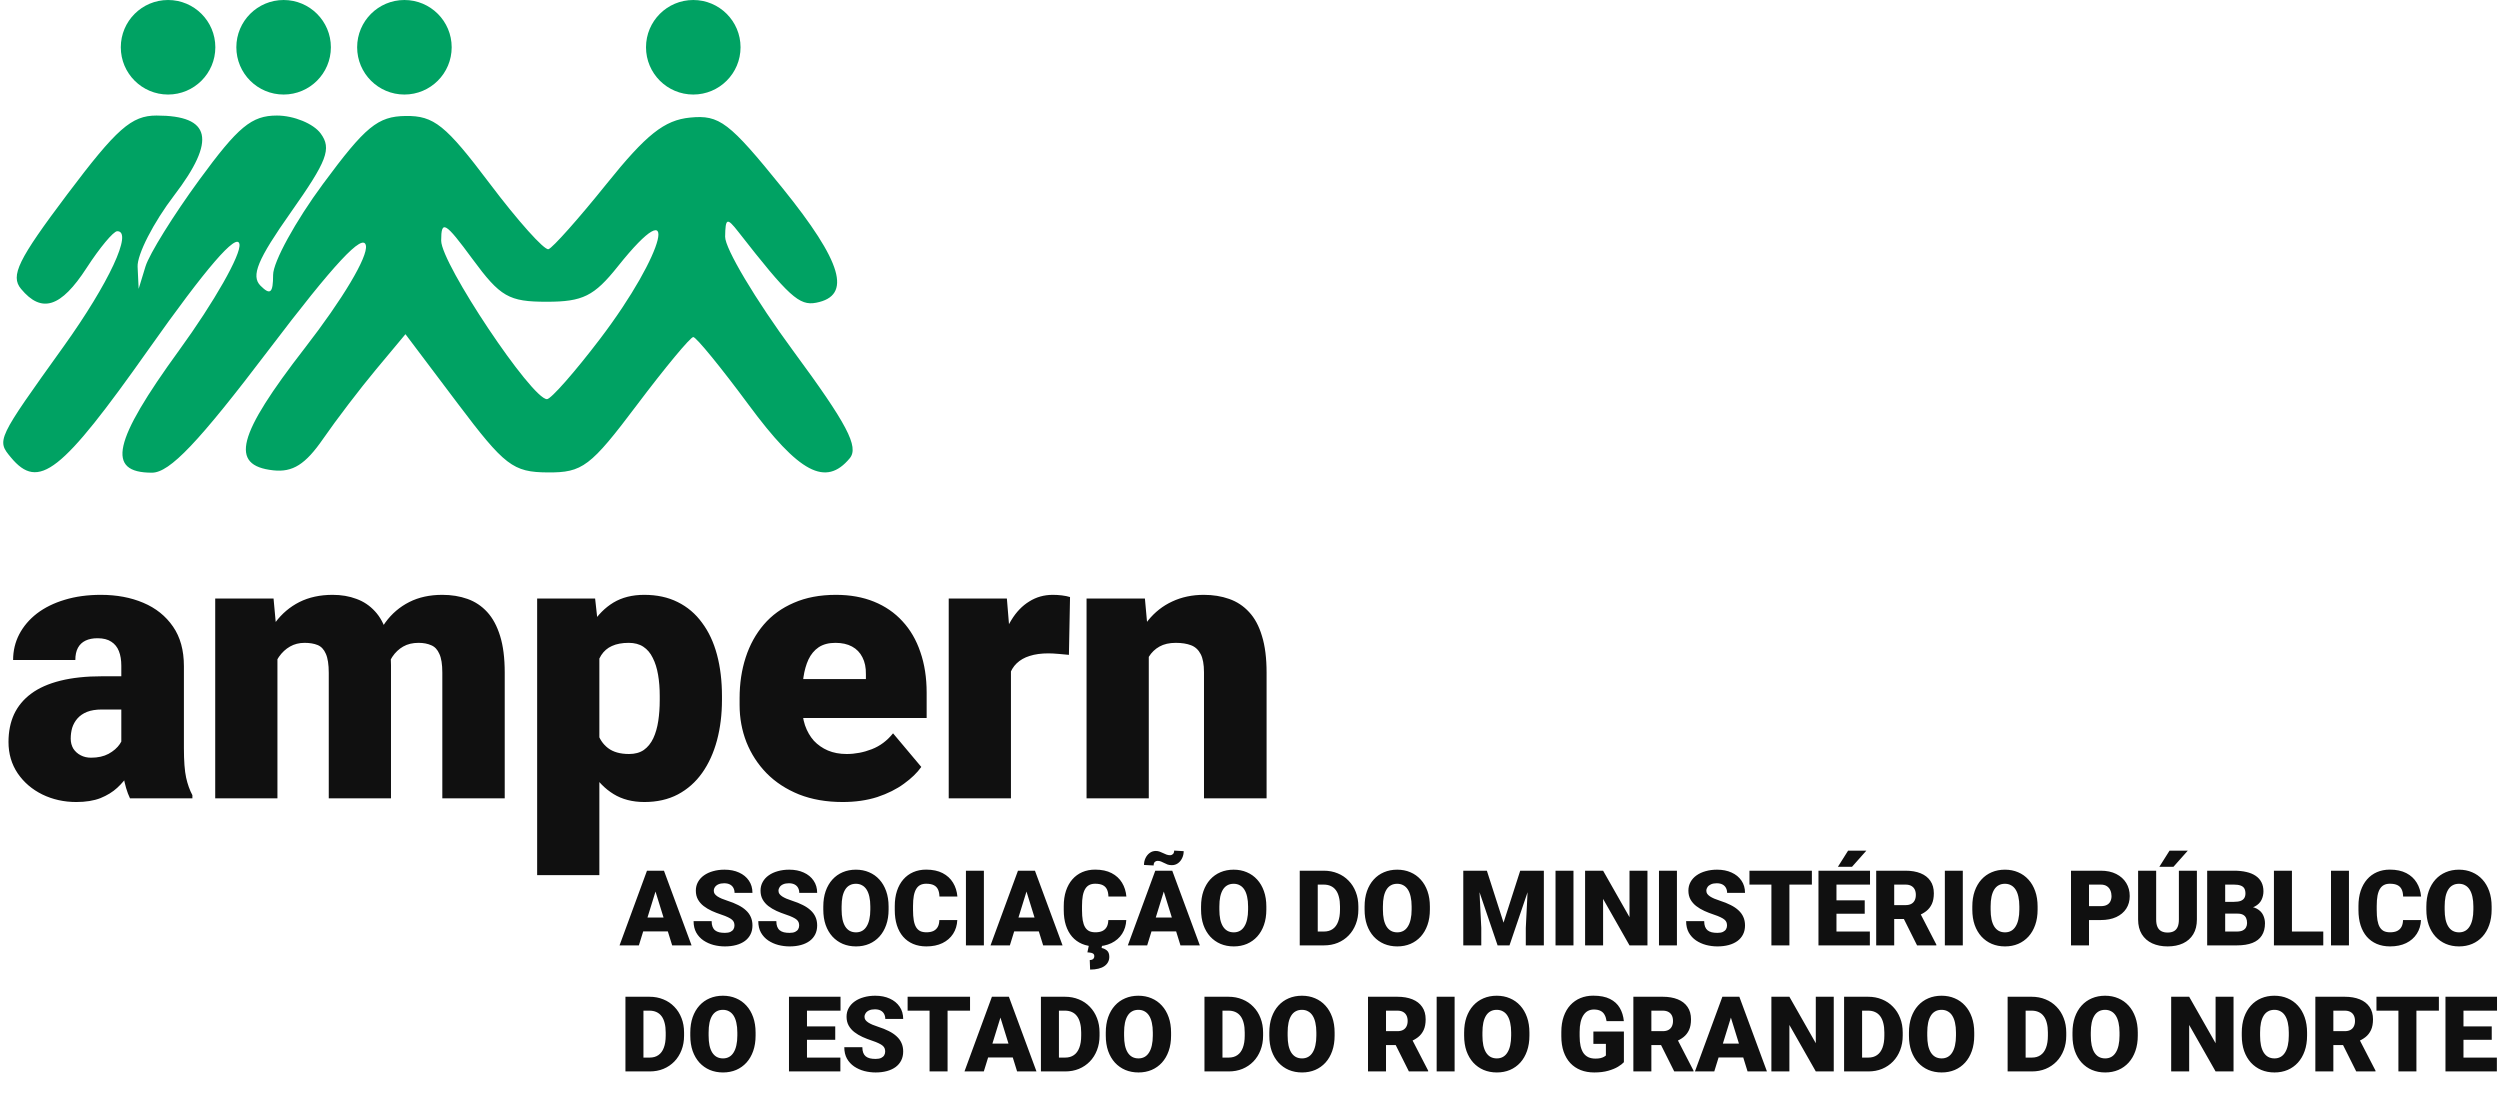
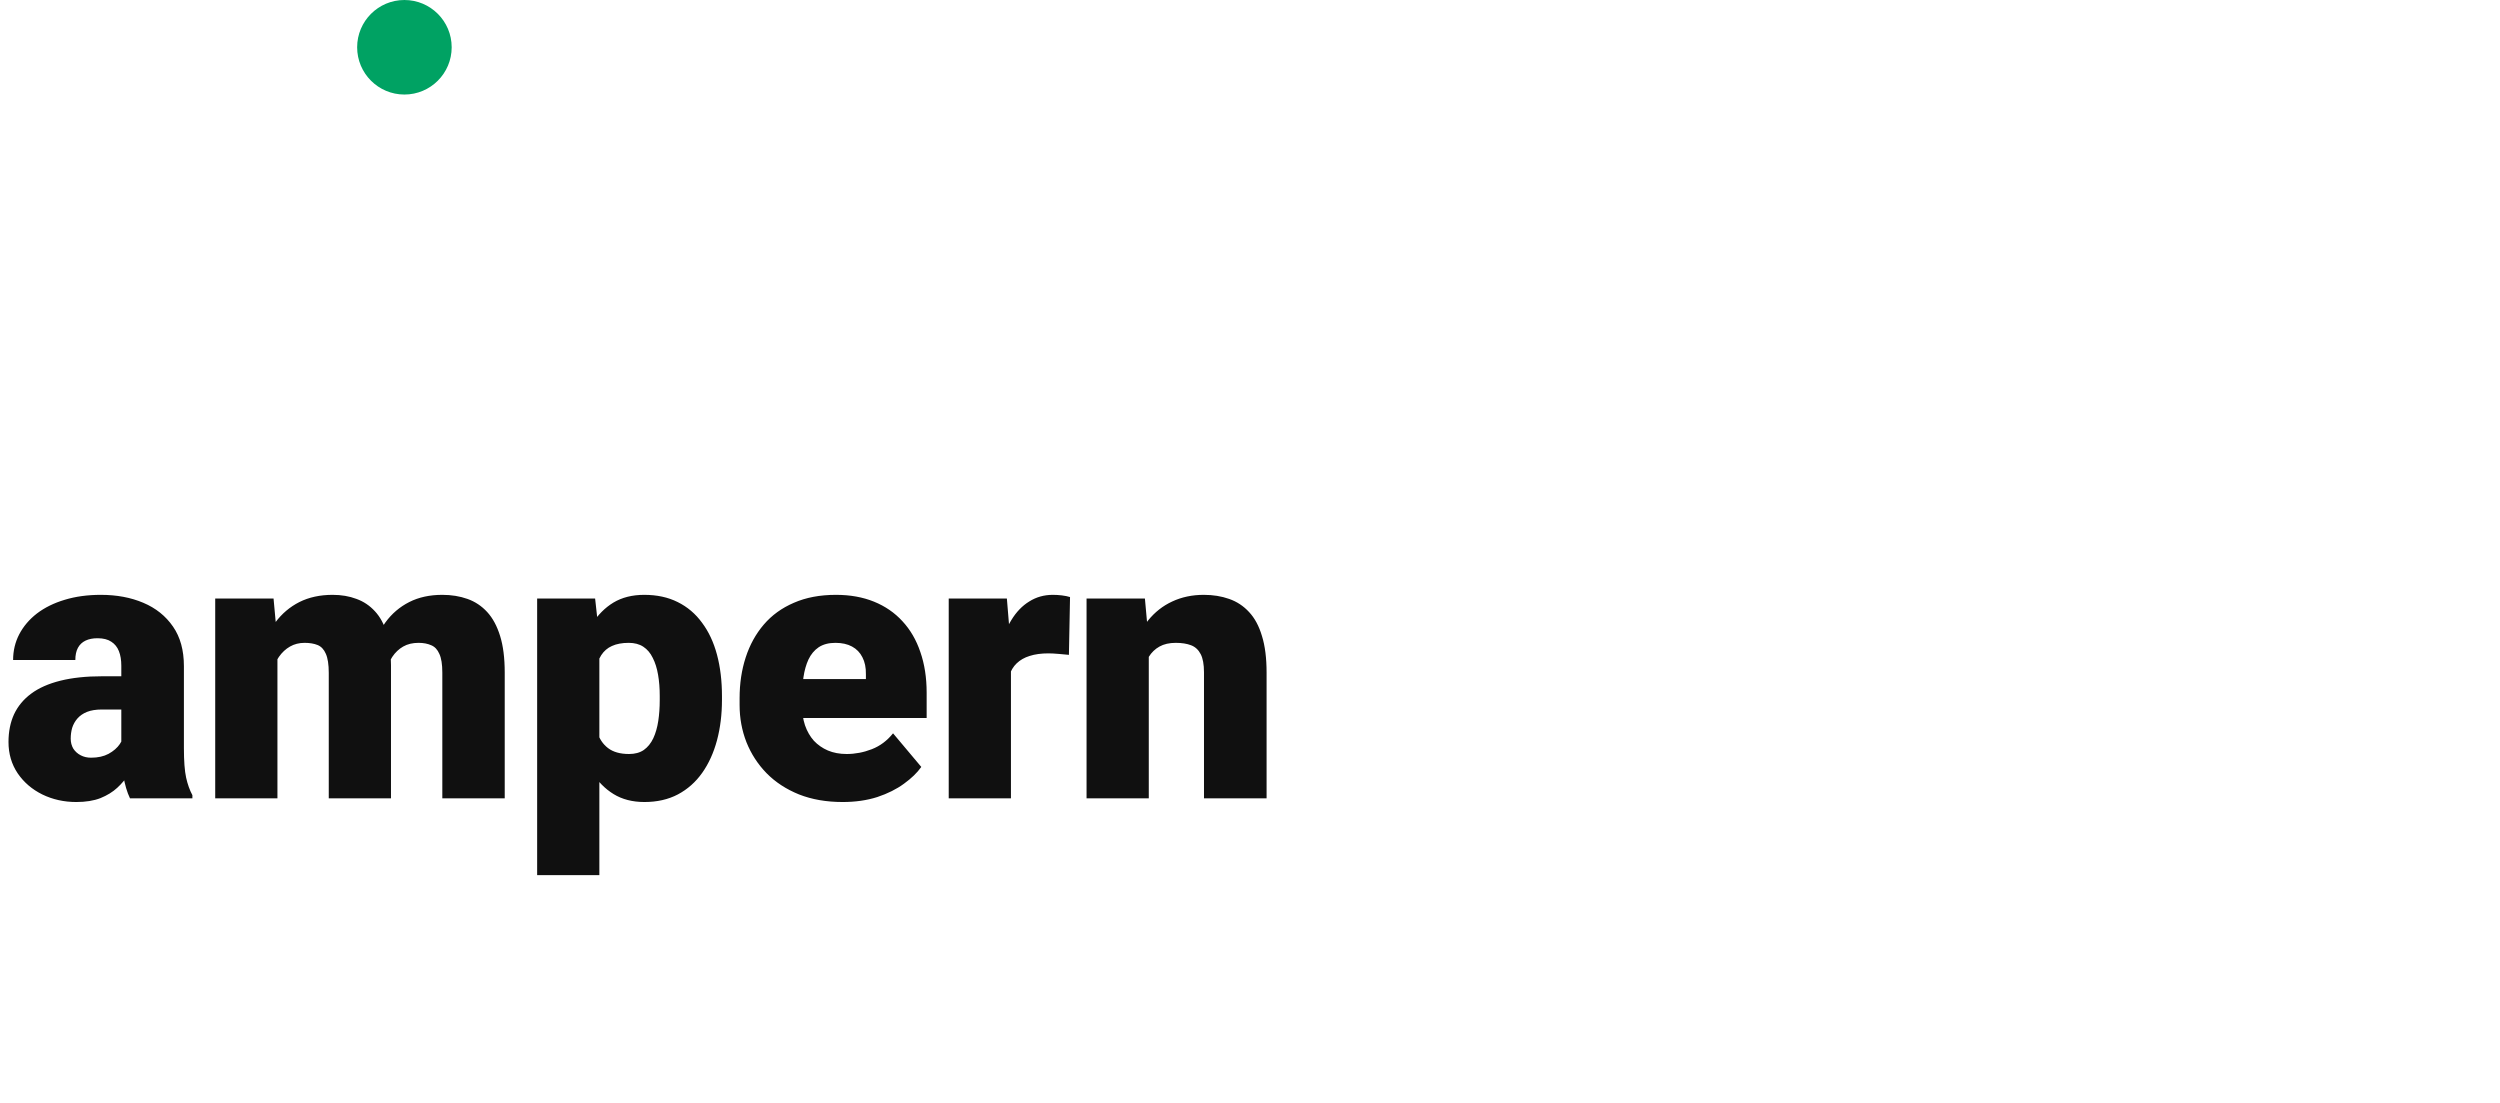
<svg xmlns="http://www.w3.org/2000/svg" width="238" height="105" viewBox="0 0 238 105" fill="none">
  <g clip-path="url(#clip0_181_294)">
-     <path fill-rule="evenodd" clip-rule="evenodd" d="M6.402 18.501C1.709 24.736 0.966 26.255 2.001 27.501C3.962 29.865 5.801 29.279 8.241 25.512C9.483 23.594 10.795 22.019 11.156 22.012C12.69 21.983 10.378 26.952 6.044 33C-0.322 41.884 -0.329 41.899 1.036 43.544C3.676 46.724 5.829 45.034 14.151 33.25C19.622 25.502 22.567 22.091 22.795 23.234C22.985 24.188 20.4 28.741 17.051 33.351C10.744 42.031 10.085 45 14.463 45C16.16 45 18.888 42.13 25.599 33.285C31.814 25.093 34.591 22.113 34.834 23.376C35.038 24.436 32.635 28.469 29.024 33.127C22.573 41.449 21.832 44.314 26.009 44.775C27.864 44.98 29.077 44.214 30.761 41.775C32.005 39.974 34.277 36.996 35.811 35.157L38.6 31.814L43.55 38.382C48.043 44.344 48.836 44.952 52.139 44.975C55.458 44.998 56.208 44.431 60.639 38.546C63.313 34.996 65.725 32.089 66 32.087C66.275 32.084 68.648 34.989 71.274 38.541C76.071 45.032 78.613 46.376 80.895 43.627C81.792 42.545 80.647 40.37 75.517 33.41C71.933 28.546 69.014 23.651 69.032 22.533C69.06 20.747 69.211 20.689 70.282 22.06C75.1 28.231 76.086 29.13 77.696 28.82C81.13 28.159 80.19 24.956 74.492 17.904C69.408 11.611 68.499 10.918 65.696 11.193C63.246 11.434 61.526 12.799 57.75 17.5C55.1 20.8 52.609 23.6 52.216 23.723C51.822 23.846 49.304 21.033 46.621 17.473C42.416 11.895 41.31 11.006 38.621 11.041C35.962 11.076 34.797 12.033 30.75 17.51C28.138 21.045 26 24.941 26 26.169C26 27.902 25.733 28.133 24.802 27.202C23.871 26.271 24.515 24.711 27.69 20.209C31.156 15.294 31.587 14.156 30.528 12.707C29.841 11.768 27.968 11 26.366 11C23.952 11 22.683 12.051 18.976 17.119C16.514 20.485 14.207 24.197 13.85 25.369L13.199 27.5L13.1 25.394C13.045 24.235 14.612 21.176 16.583 18.596C20.614 13.316 20.101 11 14.901 11C12.518 11 11.116 12.238 6.402 18.501ZM42 22.912C42 25.097 50.614 38 52.073 38C52.451 38 54.726 35.414 57.13 32.254C63.371 24.046 64.922 17.711 58.816 25.364C56.558 28.194 55.485 28.727 52.052 28.727C48.439 28.727 47.631 28.263 44.986 24.667C42.376 21.117 42 20.896 42 22.912Z" fill="#00A263" />
-     <circle cx="16" cy="4.5" r="4.5" fill="#00A263" />
-     <circle cx="27" cy="4.5" r="4.5" fill="#00A263" />
    <circle cx="38.5" cy="4.5" r="4.5" fill="#00A263" />
-     <circle cx="66" cy="4.5" r="4.5" fill="#00A263" />
    <path d="M11.549 71.219V63.379C11.549 62.84 11.473 62.377 11.32 61.99C11.168 61.603 10.928 61.305 10.6 61.094C10.271 60.871 9.832 60.76 9.281 60.76C8.836 60.76 8.455 60.836 8.139 60.988C7.822 61.141 7.582 61.369 7.418 61.674C7.254 61.978 7.172 62.365 7.172 62.834H1.248C1.248 61.955 1.441 61.141 1.828 60.391C2.227 59.629 2.789 58.967 3.516 58.404C4.254 57.842 5.133 57.408 6.152 57.103C7.184 56.787 8.332 56.629 9.598 56.629C11.109 56.629 12.457 56.881 13.641 57.385C14.836 57.889 15.779 58.645 16.471 59.652C17.162 60.648 17.508 61.902 17.508 63.414V71.201C17.508 72.443 17.578 73.387 17.719 74.031C17.859 74.664 18.059 75.221 18.316 75.701V76H12.375C12.094 75.414 11.883 74.699 11.742 73.856C11.613 73 11.549 72.121 11.549 71.219ZM12.27 64.381L12.305 67.545H9.686C9.135 67.545 8.666 67.621 8.279 67.773C7.904 67.926 7.6 68.137 7.365 68.406C7.143 68.664 6.979 68.957 6.873 69.285C6.779 69.613 6.732 69.959 6.732 70.322C6.732 70.674 6.814 70.99 6.979 71.272C7.154 71.541 7.389 71.752 7.682 71.904C7.975 72.057 8.303 72.133 8.666 72.133C9.322 72.133 9.879 72.01 10.336 71.764C10.805 71.506 11.162 71.195 11.408 70.832C11.654 70.469 11.777 70.129 11.777 69.812L13.078 72.238C12.844 72.707 12.574 73.182 12.27 73.662C11.977 74.143 11.607 74.588 11.162 74.998C10.729 75.397 10.195 75.725 9.562 75.982C8.93 76.228 8.162 76.352 7.26 76.352C6.088 76.352 5.01 76.111 4.025 75.631C3.053 75.15 2.273 74.482 1.688 73.627C1.102 72.76 0.809 71.764 0.809 70.639C0.809 69.654 0.984 68.775 1.336 68.002C1.699 67.228 2.244 66.572 2.971 66.033C3.697 65.494 4.623 65.084 5.748 64.803C6.873 64.522 8.197 64.381 9.721 64.381H12.27ZM26.412 61.006V76H20.488V56.98H26.042L26.412 61.006ZM25.691 65.84L24.337 65.875C24.337 64.539 24.495 63.309 24.812 62.184C25.128 61.059 25.597 60.08 26.218 59.248C26.839 58.416 27.601 57.772 28.503 57.315C29.417 56.857 30.472 56.629 31.667 56.629C32.499 56.629 33.255 56.758 33.935 57.016C34.615 57.262 35.2 57.654 35.693 58.193C36.185 58.721 36.56 59.412 36.818 60.268C37.087 61.111 37.222 62.125 37.222 63.309V76H31.298V64.064C31.298 63.256 31.204 62.647 31.017 62.236C30.841 61.826 30.583 61.551 30.244 61.41C29.904 61.27 29.488 61.199 28.995 61.199C28.48 61.199 28.017 61.316 27.607 61.551C27.197 61.785 26.845 62.113 26.552 62.535C26.271 62.945 26.054 63.432 25.902 63.994C25.761 64.557 25.691 65.172 25.691 65.84ZM36.554 65.84L34.902 65.875C34.902 64.539 35.048 63.309 35.341 62.184C35.646 61.059 36.097 60.08 36.695 59.248C37.304 58.416 38.06 57.772 38.962 57.315C39.865 56.857 40.913 56.629 42.109 56.629C42.976 56.629 43.773 56.758 44.499 57.016C45.226 57.273 45.853 57.69 46.38 58.264C46.908 58.838 47.318 59.6 47.611 60.549C47.904 61.486 48.05 62.647 48.05 64.029V76H42.109V64.029C42.109 63.244 42.015 62.652 41.828 62.254C41.652 61.844 41.394 61.568 41.054 61.428C40.714 61.275 40.31 61.199 39.841 61.199C39.279 61.199 38.792 61.316 38.382 61.551C37.972 61.785 37.626 62.113 37.345 62.535C37.075 62.945 36.876 63.432 36.747 63.994C36.618 64.557 36.554 65.172 36.554 65.84ZM57.059 60.637V83.312H51.136V56.98H56.655L57.059 60.637ZM68.731 66.262V66.631C68.731 68.014 68.573 69.297 68.257 70.481C67.94 71.664 67.471 72.695 66.85 73.574C66.229 74.453 65.456 75.139 64.53 75.631C63.616 76.111 62.555 76.352 61.348 76.352C60.212 76.352 59.233 76.1 58.413 75.596C57.593 75.092 56.907 74.394 56.356 73.504C55.805 72.613 55.36 71.594 55.02 70.445C54.68 69.297 54.411 68.084 54.212 66.807V66.332C54.411 64.961 54.68 63.69 55.02 62.518C55.36 61.334 55.805 60.303 56.356 59.424C56.907 58.545 57.587 57.859 58.395 57.367C59.215 56.875 60.194 56.629 61.331 56.629C62.538 56.629 63.598 56.857 64.512 57.315C65.438 57.772 66.212 58.428 66.833 59.283C67.466 60.127 67.94 61.141 68.257 62.324C68.573 63.508 68.731 64.82 68.731 66.262ZM62.807 66.631V66.262C62.807 65.523 62.755 64.85 62.649 64.24C62.544 63.619 62.374 63.08 62.139 62.623C61.917 62.166 61.618 61.815 61.243 61.568C60.868 61.322 60.405 61.199 59.854 61.199C59.221 61.199 58.688 61.299 58.255 61.498C57.833 61.685 57.493 61.978 57.235 62.377C56.989 62.764 56.813 63.25 56.708 63.836C56.614 64.41 56.573 65.084 56.585 65.857V67.299C56.561 68.189 56.649 68.975 56.848 69.654C57.048 70.322 57.393 70.844 57.886 71.219C58.378 71.594 59.046 71.781 59.889 71.781C60.452 71.781 60.921 71.652 61.296 71.394C61.671 71.125 61.969 70.756 62.192 70.287C62.415 69.807 62.573 69.256 62.667 68.635C62.761 68.014 62.807 67.346 62.807 66.631ZM80.219 76.352C78.672 76.352 77.289 76.111 76.07 75.631C74.852 75.139 73.82 74.465 72.977 73.609C72.145 72.754 71.506 71.769 71.061 70.656C70.627 69.543 70.41 68.365 70.41 67.123V66.455C70.41 65.061 70.604 63.772 70.99 62.588C71.377 61.393 71.951 60.35 72.713 59.459C73.475 58.568 74.43 57.877 75.578 57.385C76.727 56.881 78.063 56.629 79.586 56.629C80.934 56.629 82.141 56.846 83.207 57.279C84.273 57.713 85.176 58.334 85.914 59.143C86.664 59.951 87.233 60.93 87.619 62.078C88.018 63.227 88.217 64.516 88.217 65.945V68.353H72.678V64.644H82.434V64.188C82.445 63.555 82.334 63.016 82.1 62.57C81.877 62.125 81.549 61.785 81.115 61.551C80.682 61.316 80.154 61.199 79.533 61.199C78.889 61.199 78.356 61.34 77.934 61.621C77.523 61.902 77.201 62.289 76.967 62.781C76.744 63.262 76.586 63.818 76.492 64.451C76.398 65.084 76.352 65.752 76.352 66.455V67.123C76.352 67.826 76.445 68.465 76.633 69.039C76.832 69.613 77.113 70.106 77.477 70.516C77.852 70.914 78.297 71.225 78.813 71.447C79.34 71.67 79.938 71.781 80.606 71.781C81.414 71.781 82.211 71.629 82.996 71.324C83.781 71.019 84.455 70.516 85.018 69.812L87.707 73.012C87.32 73.562 86.77 74.096 86.055 74.611C85.352 75.127 84.508 75.549 83.523 75.877C82.539 76.193 81.438 76.352 80.219 76.352ZM96.242 61.691V76H90.318V56.98H95.855L96.242 61.691ZM101.867 56.84L101.761 62.342C101.527 62.318 101.21 62.289 100.812 62.254C100.414 62.219 100.08 62.201 99.81 62.201C99.119 62.201 98.521 62.283 98.017 62.447C97.525 62.6 97.115 62.834 96.787 63.15C96.47 63.455 96.236 63.842 96.083 64.311C95.943 64.779 95.878 65.324 95.89 65.945L94.818 65.242C94.818 63.965 94.941 62.805 95.187 61.762C95.445 60.707 95.808 59.799 96.277 59.037C96.746 58.264 97.314 57.672 97.982 57.262C98.65 56.84 99.4 56.629 100.232 56.629C100.525 56.629 100.812 56.647 101.093 56.682C101.386 56.717 101.644 56.77 101.867 56.84ZM109.364 61.041V76H103.44V56.98H108.995L109.364 61.041ZM108.661 65.84L107.272 65.875C107.272 64.422 107.448 63.127 107.8 61.99C108.151 60.842 108.649 59.869 109.294 59.072C109.938 58.275 110.706 57.672 111.596 57.262C112.499 56.84 113.501 56.629 114.602 56.629C115.481 56.629 116.284 56.758 117.011 57.016C117.749 57.273 118.382 57.69 118.909 58.264C119.448 58.838 119.858 59.6 120.139 60.549C120.432 61.486 120.579 62.647 120.579 64.029V76H114.62V64.012C114.62 63.25 114.514 62.67 114.304 62.272C114.093 61.861 113.788 61.58 113.389 61.428C112.991 61.275 112.505 61.199 111.93 61.199C111.321 61.199 110.805 61.316 110.384 61.551C109.962 61.785 109.622 62.113 109.364 62.535C109.118 62.945 108.936 63.432 108.819 63.994C108.714 64.557 108.661 65.172 108.661 65.84Z" fill="#101010" />
-     <path d="M62.555 84.385L60.821 90H58.98L61.593 82.891H62.76L62.555 84.385ZM63.99 90L62.252 84.385L62.027 82.891H63.209L65.836 90H63.99ZM63.922 87.349V88.672H60.274V87.349H63.922ZM69.921 88.11C69.921 88 69.904 87.9 69.872 87.812C69.839 87.721 69.779 87.637 69.691 87.559C69.603 87.481 69.476 87.402 69.31 87.324C69.147 87.243 68.933 87.158 68.666 87.07C68.353 86.966 68.052 86.849 67.762 86.719C67.473 86.585 67.214 86.431 66.986 86.255C66.758 86.076 66.577 85.868 66.444 85.63C66.311 85.389 66.244 85.109 66.244 84.79C66.244 84.484 66.312 84.209 66.449 83.965C66.585 83.717 66.776 83.507 67.02 83.335C67.267 83.159 67.557 83.026 67.889 82.935C68.221 82.84 68.584 82.793 68.978 82.793C69.499 82.793 69.958 82.884 70.355 83.066C70.755 83.245 71.068 83.501 71.293 83.833C71.52 84.162 71.634 84.551 71.634 85H69.93C69.93 84.821 69.893 84.663 69.818 84.526C69.746 84.39 69.637 84.282 69.491 84.204C69.344 84.126 69.16 84.087 68.939 84.087C68.724 84.087 68.544 84.12 68.397 84.185C68.251 84.25 68.14 84.338 68.065 84.448C67.99 84.556 67.953 84.674 67.953 84.805C67.953 84.912 67.982 85.01 68.041 85.098C68.103 85.182 68.189 85.262 68.299 85.337C68.413 85.412 68.55 85.483 68.71 85.552C68.872 85.62 69.055 85.687 69.256 85.752C69.634 85.872 69.969 86.007 70.262 86.157C70.558 86.304 70.808 86.471 71.009 86.66C71.215 86.846 71.369 87.057 71.473 87.295C71.581 87.533 71.634 87.801 71.634 88.101C71.634 88.42 71.573 88.703 71.449 88.95C71.325 89.198 71.148 89.408 70.917 89.58C70.686 89.749 70.409 89.878 70.087 89.966C69.764 90.054 69.405 90.098 69.007 90.098C68.643 90.098 68.283 90.052 67.928 89.961C67.577 89.867 67.258 89.723 66.971 89.531C66.685 89.336 66.455 89.087 66.283 88.784C66.114 88.478 66.029 88.115 66.029 87.695H67.748C67.748 87.904 67.775 88.079 67.831 88.223C67.886 88.366 67.967 88.481 68.075 88.569C68.182 88.654 68.314 88.716 68.47 88.755C68.627 88.791 68.806 88.809 69.007 88.809C69.225 88.809 69.401 88.778 69.535 88.716C69.668 88.651 69.766 88.566 69.828 88.462C69.89 88.355 69.921 88.237 69.921 88.11ZM76.08 88.11C76.08 88 76.064 87.9 76.031 87.812C75.999 87.721 75.939 87.637 75.851 87.559C75.763 87.481 75.636 87.402 75.47 87.324C75.307 87.243 75.092 87.158 74.825 87.07C74.513 86.966 74.212 86.849 73.922 86.719C73.632 86.585 73.374 86.431 73.146 86.255C72.918 86.076 72.737 85.868 72.604 85.63C72.47 85.389 72.403 85.109 72.403 84.79C72.403 84.484 72.472 84.209 72.609 83.965C72.745 83.717 72.936 83.507 73.18 83.335C73.427 83.159 73.717 83.026 74.049 82.935C74.381 82.84 74.744 82.793 75.138 82.793C75.659 82.793 76.118 82.884 76.515 83.066C76.915 83.245 77.228 83.501 77.452 83.833C77.68 84.162 77.794 84.551 77.794 85H76.09C76.09 84.821 76.053 84.663 75.978 84.526C75.906 84.39 75.797 84.282 75.651 84.204C75.504 84.126 75.32 84.087 75.099 84.087C74.884 84.087 74.703 84.12 74.557 84.185C74.41 84.25 74.3 84.338 74.225 84.448C74.15 84.556 74.112 84.674 74.112 84.805C74.112 84.912 74.142 85.01 74.2 85.098C74.262 85.182 74.349 85.262 74.459 85.337C74.573 85.412 74.71 85.483 74.869 85.552C75.032 85.62 75.214 85.687 75.416 85.752C75.794 85.872 76.129 86.007 76.422 86.157C76.718 86.304 76.967 86.471 77.169 86.66C77.374 86.846 77.529 87.057 77.633 87.295C77.74 87.533 77.794 87.801 77.794 88.101C77.794 88.42 77.732 88.703 77.609 88.95C77.485 89.198 77.308 89.408 77.076 89.58C76.845 89.749 76.569 89.878 76.246 89.966C75.924 90.054 75.564 90.098 75.167 90.098C74.803 90.098 74.443 90.052 74.088 89.961C73.737 89.867 73.418 89.723 73.131 89.531C72.845 89.336 72.615 89.087 72.443 88.784C72.273 88.478 72.189 88.115 72.189 87.695H73.907C73.907 87.904 73.935 88.079 73.99 88.223C74.046 88.366 74.127 88.481 74.235 88.569C74.342 88.654 74.474 88.716 74.63 88.755C74.786 88.791 74.965 88.809 75.167 88.809C75.385 88.809 75.561 88.778 75.695 88.716C75.828 88.651 75.926 88.566 75.987 88.462C76.049 88.355 76.08 88.237 76.08 88.11ZM84.594 86.304V86.592C84.594 87.135 84.517 87.624 84.364 88.057C84.214 88.486 84.001 88.854 83.724 89.16C83.448 89.463 83.121 89.696 82.743 89.858C82.365 90.018 81.949 90.098 81.493 90.098C81.034 90.098 80.614 90.018 80.233 89.858C79.856 89.696 79.527 89.463 79.247 89.16C78.97 88.854 78.755 88.486 78.602 88.057C78.453 87.624 78.378 87.135 78.378 86.592V86.304C78.378 85.76 78.453 85.272 78.602 84.839C78.755 84.406 78.969 84.038 79.242 83.735C79.519 83.429 79.846 83.197 80.223 83.037C80.604 82.874 81.024 82.793 81.483 82.793C81.939 82.793 82.356 82.874 82.733 83.037C83.114 83.197 83.443 83.429 83.719 83.735C83.996 84.038 84.211 84.406 84.364 84.839C84.517 85.272 84.594 85.76 84.594 86.304ZM82.855 86.592V86.294C82.855 85.942 82.824 85.633 82.763 85.366C82.704 85.096 82.616 84.87 82.499 84.688C82.382 84.505 82.237 84.368 82.064 84.277C81.895 84.183 81.701 84.136 81.483 84.136C81.255 84.136 81.057 84.183 80.888 84.277C80.718 84.368 80.577 84.505 80.463 84.688C80.349 84.87 80.263 85.096 80.204 85.366C80.149 85.633 80.121 85.942 80.121 86.294V86.592C80.121 86.94 80.149 87.249 80.204 87.519C80.263 87.787 80.349 88.013 80.463 88.198C80.58 88.384 80.723 88.524 80.892 88.618C81.065 88.713 81.265 88.76 81.493 88.76C81.711 88.76 81.905 88.713 82.074 88.618C82.243 88.524 82.385 88.384 82.499 88.198C82.616 88.013 82.704 87.787 82.763 87.519C82.824 87.249 82.855 86.94 82.855 86.592ZM89.425 87.593H91.134C91.111 88.088 90.978 88.524 90.734 88.901C90.49 89.279 90.151 89.574 89.718 89.785C89.288 89.993 88.781 90.098 88.195 90.098C87.719 90.098 87.295 90.018 86.92 89.858C86.549 89.699 86.234 89.469 85.973 89.17C85.716 88.87 85.519 88.507 85.382 88.081C85.249 87.655 85.182 87.174 85.182 86.641V86.255C85.182 85.721 85.252 85.241 85.392 84.814C85.535 84.385 85.737 84.02 85.998 83.721C86.261 83.418 86.577 83.187 86.945 83.027C87.313 82.868 87.721 82.788 88.17 82.788C88.789 82.788 89.311 82.899 89.738 83.12C90.164 83.341 90.495 83.646 90.729 84.033C90.963 84.417 91.102 84.855 91.144 85.347H89.435C89.428 85.08 89.383 84.857 89.298 84.678C89.214 84.495 89.08 84.359 88.898 84.268C88.716 84.176 88.473 84.131 88.17 84.131C87.959 84.131 87.775 84.17 87.619 84.248C87.462 84.326 87.332 84.45 87.228 84.619C87.124 84.788 87.046 85.008 86.994 85.278C86.945 85.545 86.92 85.868 86.92 86.245V86.641C86.92 87.018 86.943 87.341 86.989 87.607C87.034 87.874 87.108 88.092 87.208 88.262C87.309 88.431 87.439 88.556 87.599 88.638C87.762 88.716 87.96 88.755 88.195 88.755C88.455 88.755 88.675 88.714 88.854 88.633C89.033 88.548 89.171 88.421 89.269 88.252C89.367 88.079 89.419 87.86 89.425 87.593ZM93.666 82.891V90H91.957V82.891H93.666ZM97.873 84.385L96.139 90H94.298L96.911 82.891H98.078L97.873 84.385ZM99.308 90L97.57 84.385L97.345 82.891H98.527L101.154 90H99.308ZM99.24 87.349V88.672H95.592V87.349H99.24ZM105.512 87.593H107.221C107.198 88.088 107.065 88.524 106.821 88.901C106.576 89.279 106.238 89.574 105.805 89.785C105.375 89.993 104.867 90.098 104.281 90.098C103.806 90.098 103.381 90.018 103.007 89.858C102.636 89.699 102.32 89.469 102.06 89.17C101.803 88.87 101.606 88.507 101.469 88.081C101.335 87.655 101.269 87.174 101.269 86.641V86.255C101.269 85.721 101.339 85.241 101.479 84.814C101.622 84.385 101.824 84.02 102.084 83.721C102.348 83.418 102.664 83.187 103.031 83.027C103.399 82.868 103.808 82.788 104.257 82.788C104.876 82.788 105.398 82.899 105.824 83.12C106.251 83.341 106.581 83.646 106.816 84.033C107.05 84.417 107.188 84.855 107.231 85.347H105.522C105.515 85.08 105.47 84.857 105.385 84.678C105.3 84.495 105.167 84.359 104.985 84.268C104.802 84.176 104.56 84.131 104.257 84.131C104.045 84.131 103.862 84.17 103.705 84.248C103.549 84.326 103.419 84.45 103.315 84.619C103.21 84.788 103.132 85.008 103.08 85.278C103.031 85.545 103.007 85.868 103.007 86.245V86.641C103.007 87.018 103.03 87.341 103.075 87.607C103.121 87.874 103.194 88.092 103.295 88.262C103.396 88.431 103.526 88.556 103.686 88.638C103.849 88.716 104.047 88.755 104.281 88.755C104.542 88.755 104.762 88.714 104.941 88.633C105.12 88.548 105.258 88.421 105.356 88.252C105.453 88.079 105.505 87.86 105.512 87.593ZM103.671 89.951H104.926L104.872 90.249C105.055 90.282 105.222 90.36 105.375 90.483C105.528 90.61 105.605 90.814 105.605 91.094C105.605 91.276 105.566 91.44 105.487 91.587C105.409 91.737 105.294 91.865 105.141 91.973C104.988 92.08 104.797 92.162 104.57 92.217C104.342 92.275 104.078 92.305 103.779 92.305L103.744 91.397C103.829 91.397 103.904 91.383 103.969 91.357C104.034 91.331 104.085 91.291 104.12 91.235C104.159 91.18 104.179 91.108 104.179 91.02C104.179 90.936 104.156 90.869 104.111 90.82C104.068 90.775 103.998 90.739 103.901 90.713C103.803 90.69 103.676 90.674 103.52 90.664L103.671 89.951ZM110.944 84.385L109.211 90H107.37L109.982 82.891H111.149L110.944 84.385ZM112.38 90L110.641 84.385L110.417 82.891H111.598L114.225 90H112.38ZM112.311 87.349V88.672H108.664V87.349H112.311ZM111.779 80.977L112.687 81.03C112.687 81.268 112.638 81.488 112.541 81.689C112.446 81.891 112.315 82.054 112.145 82.178C111.976 82.301 111.781 82.363 111.559 82.363C111.41 82.363 111.276 82.344 111.159 82.305C111.045 82.262 110.938 82.213 110.837 82.158C110.739 82.103 110.638 82.056 110.534 82.017C110.433 81.974 110.321 81.953 110.197 81.953C110.096 81.953 110.008 81.989 109.933 82.061C109.862 82.132 109.826 82.243 109.826 82.393L108.908 82.344C108.908 82.113 108.955 81.896 109.05 81.694C109.147 81.489 109.281 81.325 109.45 81.201C109.619 81.074 109.815 81.011 110.036 81.011C110.163 81.011 110.283 81.032 110.397 81.074C110.511 81.113 110.622 81.16 110.729 81.216C110.837 81.268 110.944 81.315 111.052 81.357C111.162 81.397 111.276 81.416 111.393 81.416C111.498 81.416 111.587 81.38 111.662 81.309C111.74 81.237 111.779 81.126 111.779 80.977ZM120.556 86.304V86.592C120.556 87.135 120.48 87.624 120.327 88.057C120.177 88.486 119.964 88.854 119.687 89.16C119.41 89.463 119.083 89.696 118.705 89.858C118.328 90.018 117.911 90.098 117.455 90.098C116.996 90.098 116.577 90.018 116.196 89.858C115.818 89.696 115.489 89.463 115.209 89.16C114.933 88.854 114.718 88.486 114.565 88.057C114.415 87.624 114.34 87.135 114.34 86.592V86.304C114.34 85.76 114.415 85.272 114.565 84.839C114.718 84.406 114.931 84.038 115.204 83.735C115.481 83.429 115.808 83.197 116.186 83.037C116.567 82.874 116.987 82.793 117.446 82.793C117.901 82.793 118.318 82.874 118.696 83.037C119.077 83.197 119.405 83.429 119.682 83.735C119.959 84.038 120.174 84.406 120.327 84.839C120.48 85.272 120.556 85.76 120.556 86.304ZM118.818 86.592V86.294C118.818 85.942 118.787 85.633 118.725 85.366C118.666 85.096 118.579 84.87 118.461 84.688C118.344 84.505 118.199 84.368 118.027 84.277C117.857 84.183 117.664 84.136 117.446 84.136C117.218 84.136 117.019 84.183 116.85 84.277C116.681 84.368 116.539 84.505 116.425 84.688C116.311 84.87 116.225 85.096 116.166 85.366C116.111 85.633 116.083 85.942 116.083 86.294V86.592C116.083 86.94 116.111 87.249 116.166 87.519C116.225 87.787 116.311 88.013 116.425 88.198C116.542 88.384 116.686 88.524 116.855 88.618C117.027 88.713 117.228 88.76 117.455 88.76C117.674 88.76 117.867 88.713 118.037 88.618C118.206 88.524 118.347 88.384 118.461 88.198C118.579 88.013 118.666 87.787 118.725 87.519C118.787 87.249 118.818 86.94 118.818 86.592ZM126.045 90H124.467L124.477 88.682H126.045C126.37 88.682 126.645 88.603 126.87 88.447C127.098 88.291 127.27 88.058 127.387 87.749C127.508 87.436 127.568 87.052 127.568 86.597V86.289C127.568 85.947 127.534 85.648 127.465 85.391C127.4 85.13 127.303 84.914 127.172 84.741C127.042 84.565 126.879 84.434 126.684 84.346C126.492 84.258 126.271 84.214 126.02 84.214H124.438V82.891H126.02C126.502 82.891 126.943 82.974 127.343 83.14C127.747 83.302 128.095 83.537 128.388 83.843C128.685 84.145 128.912 84.505 129.072 84.922C129.235 85.335 129.316 85.794 129.316 86.299V86.597C129.316 87.098 129.235 87.557 129.072 87.974C128.912 88.39 128.686 88.75 128.393 89.053C128.1 89.356 127.754 89.59 127.353 89.756C126.956 89.919 126.52 90 126.045 90ZM125.449 82.891V90H123.735V82.891H125.449ZM136.125 86.304V86.592C136.125 87.135 136.049 87.624 135.896 88.057C135.746 88.486 135.533 88.854 135.256 89.16C134.979 89.463 134.652 89.696 134.275 89.858C133.897 90.018 133.48 90.098 133.025 90.098C132.566 90.098 132.146 90.018 131.765 89.858C131.387 89.696 131.058 89.463 130.779 89.16C130.502 88.854 130.287 88.486 130.134 88.057C129.984 87.624 129.909 87.135 129.909 86.592V86.304C129.909 85.76 129.984 85.272 130.134 84.839C130.287 84.406 130.5 84.038 130.774 83.735C131.05 83.429 131.377 83.197 131.755 83.037C132.136 82.874 132.556 82.793 133.015 82.793C133.471 82.793 133.887 82.874 134.265 83.037C134.646 83.197 134.974 83.429 135.251 83.735C135.528 84.038 135.743 84.406 135.896 84.839C136.049 85.272 136.125 85.76 136.125 86.304ZM134.387 86.592V86.294C134.387 85.942 134.356 85.633 134.294 85.366C134.236 85.096 134.148 84.87 134.03 84.688C133.913 84.505 133.768 84.368 133.596 84.277C133.427 84.183 133.233 84.136 133.015 84.136C132.787 84.136 132.588 84.183 132.419 84.277C132.25 84.368 132.108 84.505 131.994 84.688C131.88 84.87 131.794 85.096 131.736 85.366C131.68 85.633 131.653 85.942 131.653 86.294V86.592C131.653 86.94 131.68 87.249 131.736 87.519C131.794 87.787 131.88 88.013 131.994 88.198C132.112 88.384 132.255 88.524 132.424 88.618C132.597 88.713 132.797 88.76 133.025 88.76C133.243 88.76 133.436 88.713 133.606 88.618C133.775 88.524 133.917 88.384 134.03 88.198C134.148 88.013 134.236 87.787 134.294 87.519C134.356 87.249 134.387 86.94 134.387 86.592ZM140.154 82.891H141.55L143.137 87.837L144.724 82.891H146.121L143.704 90H142.571L140.154 82.891ZM139.304 82.891H140.749L141.018 88.34V90H139.304V82.891ZM145.525 82.891H146.975V90H145.256V88.34L145.525 82.891ZM149.795 82.891V90H148.086V82.891H149.795ZM156.838 82.891V90H155.129L152.615 85.576V90H150.901V82.891H152.615L155.129 87.314V82.891H156.838ZM159.644 82.891V90H157.935V82.891H159.644ZM164.412 88.11C164.412 88 164.396 87.9 164.363 87.812C164.331 87.721 164.27 87.637 164.182 87.559C164.095 87.481 163.968 87.402 163.802 87.324C163.639 87.243 163.424 87.158 163.157 87.07C162.845 86.966 162.543 86.849 162.254 86.719C161.964 86.585 161.705 86.431 161.477 86.255C161.249 86.076 161.069 85.868 160.935 85.63C160.802 85.389 160.735 85.109 160.735 84.79C160.735 84.484 160.804 84.209 160.94 83.965C161.077 83.717 161.267 83.507 161.512 83.335C161.759 83.159 162.049 83.026 162.381 82.935C162.713 82.84 163.076 82.793 163.47 82.793C163.99 82.793 164.449 82.884 164.846 83.066C165.247 83.245 165.559 83.501 165.784 83.833C166.012 84.162 166.126 84.551 166.126 85H164.422C164.422 84.821 164.384 84.663 164.309 84.526C164.238 84.39 164.129 84.282 163.982 84.204C163.836 84.126 163.652 84.087 163.43 84.087C163.216 84.087 163.035 84.12 162.888 84.185C162.742 84.25 162.631 84.338 162.556 84.448C162.482 84.556 162.444 84.674 162.444 84.805C162.444 84.912 162.473 85.01 162.532 85.098C162.594 85.182 162.68 85.262 162.791 85.337C162.905 85.412 163.041 85.483 163.201 85.552C163.364 85.62 163.546 85.687 163.748 85.752C164.125 85.872 164.461 86.007 164.754 86.157C165.05 86.304 165.299 86.471 165.501 86.66C165.706 86.846 165.86 87.057 165.965 87.295C166.072 87.533 166.126 87.801 166.126 88.101C166.126 88.42 166.064 88.703 165.94 88.95C165.817 89.198 165.639 89.408 165.408 89.58C165.177 89.749 164.9 89.878 164.578 89.966C164.256 90.054 163.896 90.098 163.499 90.098C163.134 90.098 162.775 90.052 162.42 89.961C162.068 89.867 161.749 89.723 161.463 89.531C161.176 89.336 160.947 89.087 160.774 88.784C160.605 88.478 160.52 88.115 160.52 87.695H162.239C162.239 87.904 162.267 88.079 162.322 88.223C162.377 88.366 162.459 88.481 162.566 88.569C162.674 88.654 162.805 88.716 162.962 88.755C163.118 88.791 163.297 88.809 163.499 88.809C163.717 88.809 163.893 88.778 164.026 88.716C164.16 88.651 164.257 88.566 164.319 88.462C164.381 88.355 164.412 88.237 164.412 88.11ZM170.352 82.891V90H168.638V82.891H170.352ZM172.491 82.891V84.214H166.548V82.891H172.491ZM178.011 88.682V90H174.222V88.682H178.011ZM174.832 82.891V90H173.118V82.891H174.832ZM177.522 85.713V86.987H174.222V85.713H177.522ZM178.025 82.891V84.214H174.222V82.891H178.025ZM174.969 82.519L175.936 80.986H177.674L176.312 82.519H174.969ZM178.614 82.891H181.412C181.959 82.891 182.434 82.972 182.838 83.135C183.241 83.297 183.552 83.538 183.77 83.857C183.991 84.176 184.102 84.57 184.102 85.039C184.102 85.446 184.039 85.786 183.912 86.06C183.785 86.333 183.607 86.559 183.379 86.738C183.155 86.914 182.893 87.059 182.593 87.173L182.032 87.49H179.683L179.673 86.167H181.412C181.63 86.167 181.81 86.128 181.954 86.05C182.097 85.972 182.204 85.861 182.276 85.718C182.351 85.571 182.388 85.397 182.388 85.195C182.388 84.99 182.351 84.814 182.276 84.668C182.201 84.522 182.09 84.409 181.944 84.331C181.801 84.253 181.623 84.214 181.412 84.214H180.328V90H178.614V82.891ZM182.505 90L180.933 86.856L182.75 86.846L184.341 89.927V90H182.505ZM186.859 82.891V90H185.15V82.891H186.859ZM193.98 86.304V86.592C193.98 87.135 193.904 87.624 193.751 88.057C193.601 88.486 193.388 88.854 193.111 89.16C192.834 89.463 192.507 89.696 192.13 89.858C191.752 90.018 191.335 90.098 190.88 90.098C190.421 90.098 190.001 90.018 189.62 89.858C189.242 89.696 188.914 89.463 188.634 89.16C188.357 88.854 188.142 88.486 187.989 88.057C187.839 87.624 187.764 87.135 187.764 86.592V86.304C187.764 85.76 187.839 85.272 187.989 84.839C188.142 84.406 188.355 84.038 188.629 83.735C188.905 83.429 189.233 83.197 189.61 83.037C189.991 82.874 190.411 82.793 190.87 82.793C191.326 82.793 191.742 82.874 192.12 83.037C192.501 83.197 192.83 83.429 193.106 83.735C193.383 84.038 193.598 84.406 193.751 84.839C193.904 85.272 193.98 85.76 193.98 86.304ZM192.242 86.592V86.294C192.242 85.942 192.211 85.633 192.149 85.366C192.091 85.096 192.003 84.87 191.886 84.688C191.768 84.505 191.623 84.368 191.451 84.277C191.282 84.183 191.088 84.136 190.87 84.136C190.642 84.136 190.443 84.183 190.274 84.277C190.105 84.368 189.963 84.505 189.849 84.688C189.735 84.87 189.649 85.096 189.591 85.366C189.535 85.633 189.508 85.942 189.508 86.294V86.592C189.508 86.94 189.535 87.249 189.591 87.519C189.649 87.787 189.735 88.013 189.849 88.198C189.967 88.384 190.11 88.524 190.279 88.618C190.452 88.713 190.652 88.76 190.88 88.76C191.098 88.76 191.291 88.713 191.461 88.618C191.63 88.524 191.772 88.384 191.886 88.198C192.003 88.013 192.091 87.787 192.149 87.519C192.211 87.249 192.242 86.94 192.242 86.592ZM199.996 87.588H198.229V86.265H199.996C200.237 86.265 200.432 86.224 200.582 86.143C200.732 86.061 200.841 85.949 200.909 85.806C200.981 85.659 201.017 85.495 201.017 85.312C201.017 85.117 200.981 84.936 200.909 84.77C200.841 84.605 200.732 84.471 200.582 84.37C200.432 84.266 200.237 84.214 199.996 84.214H198.873V90H197.159V82.891H199.996C200.566 82.891 201.056 82.995 201.466 83.203C201.879 83.412 202.197 83.698 202.418 84.062C202.639 84.424 202.75 84.837 202.75 85.303C202.75 85.762 202.639 86.162 202.418 86.504C202.197 86.846 201.879 87.113 201.466 87.305C201.056 87.493 200.566 87.588 199.996 87.588ZM207.43 82.891H209.144V87.534C209.144 88.088 209.029 88.556 208.797 88.94C208.566 89.321 208.242 89.609 207.826 89.805C207.409 90 206.919 90.098 206.356 90.098C205.799 90.098 205.309 90 204.886 89.805C204.466 89.609 204.138 89.321 203.9 88.94C203.666 88.556 203.548 88.088 203.548 87.534V82.891H205.267V87.534C205.267 87.827 205.309 88.066 205.394 88.252C205.479 88.434 205.602 88.568 205.765 88.652C205.928 88.737 206.125 88.779 206.356 88.779C206.59 88.779 206.787 88.737 206.947 88.652C207.106 88.568 207.227 88.434 207.308 88.252C207.39 88.066 207.43 87.827 207.43 87.534V82.891ZM205.57 82.519L206.537 80.986H208.275L206.913 82.519H205.57ZM213.024 86.978H211.193L211.183 85.855H212.667C212.934 85.855 213.147 85.825 213.307 85.767C213.466 85.705 213.582 85.615 213.654 85.498C213.728 85.381 213.766 85.234 213.766 85.059C213.766 84.857 213.728 84.694 213.654 84.57C213.579 84.447 213.46 84.357 213.297 84.302C213.138 84.243 212.931 84.214 212.677 84.214H211.837V90H210.123V82.891H212.677C213.116 82.891 213.509 82.931 213.854 83.013C214.199 83.091 214.492 83.211 214.733 83.374C214.977 83.537 215.162 83.742 215.289 83.989C215.416 84.233 215.48 84.522 215.48 84.853C215.48 85.143 215.418 85.415 215.294 85.669C215.17 85.923 214.964 86.13 214.674 86.289C214.388 86.445 213.995 86.527 213.497 86.533L213.024 86.978ZM212.955 90H210.778L211.363 88.682H212.955C213.19 88.682 213.377 88.646 213.517 88.574C213.66 88.499 213.763 88.402 213.824 88.281C213.89 88.158 213.922 88.021 213.922 87.871C213.922 87.689 213.891 87.531 213.829 87.397C213.771 87.264 213.676 87.162 213.546 87.09C213.416 87.015 213.242 86.978 213.024 86.978H211.583L211.593 85.855H213.317L213.717 86.304C214.192 86.284 214.568 86.351 214.845 86.504C215.125 86.657 215.325 86.859 215.446 87.109C215.566 87.36 215.626 87.622 215.626 87.895C215.626 88.361 215.525 88.75 215.323 89.062C215.125 89.375 214.827 89.609 214.43 89.766C214.033 89.922 213.541 90 212.955 90ZM221.176 88.682V90H217.582V88.682H221.176ZM218.192 82.891V90H216.478V82.891H218.192ZM223.62 82.891V90H221.911V82.891H223.62ZM228.769 87.593H230.478C230.455 88.088 230.321 88.524 230.077 88.901C229.833 89.279 229.494 89.574 229.062 89.785C228.632 89.993 228.124 90.098 227.538 90.098C227.063 90.098 226.638 90.018 226.264 89.858C225.893 89.699 225.577 89.469 225.316 89.17C225.059 88.87 224.862 88.507 224.726 88.081C224.592 87.655 224.525 87.174 224.525 86.641V86.255C224.525 85.721 224.595 85.241 224.735 84.814C224.879 84.385 225.08 84.02 225.341 83.721C225.604 83.418 225.92 83.187 226.288 83.027C226.656 82.868 227.064 82.788 227.514 82.788C228.132 82.788 228.655 82.899 229.081 83.12C229.507 83.341 229.838 83.646 230.072 84.033C230.307 84.417 230.445 84.855 230.487 85.347H228.778C228.772 85.08 228.726 84.857 228.642 84.678C228.557 84.495 228.424 84.359 228.241 84.268C228.059 84.176 227.816 84.131 227.514 84.131C227.302 84.131 227.118 84.17 226.962 84.248C226.806 84.326 226.675 84.45 226.571 84.619C226.467 84.788 226.389 85.008 226.337 85.278C226.288 85.545 226.264 85.868 226.264 86.245V86.641C226.264 87.018 226.286 87.341 226.332 87.607C226.378 87.874 226.451 88.092 226.552 88.262C226.653 88.431 226.783 88.556 226.942 88.638C227.105 88.716 227.304 88.755 227.538 88.755C227.799 88.755 228.018 88.714 228.197 88.633C228.376 88.548 228.515 88.421 228.612 88.252C228.71 88.079 228.762 87.86 228.769 87.593ZM237.204 86.304V86.592C237.204 87.135 237.127 87.624 236.974 88.057C236.824 88.486 236.611 88.854 236.335 89.16C236.058 89.463 235.731 89.696 235.353 89.858C234.976 90.018 234.559 90.098 234.103 90.098C233.644 90.098 233.224 90.018 232.843 89.858C232.466 89.696 232.137 89.463 231.857 89.16C231.58 88.854 231.365 88.486 231.212 88.057C231.063 87.624 230.988 87.135 230.988 86.592V86.304C230.988 85.76 231.063 85.272 231.212 84.839C231.365 84.406 231.579 84.038 231.852 83.735C232.129 83.429 232.456 83.197 232.834 83.037C233.214 82.874 233.634 82.793 234.093 82.793C234.549 82.793 234.966 82.874 235.343 83.037C235.724 83.197 236.053 83.429 236.33 83.735C236.606 84.038 236.821 84.406 236.974 84.839C237.127 85.272 237.204 85.76 237.204 86.304ZM235.465 86.592V86.294C235.465 85.942 235.434 85.633 235.373 85.366C235.314 85.096 235.226 84.87 235.109 84.688C234.992 84.505 234.847 84.368 234.674 84.277C234.505 84.183 234.311 84.136 234.093 84.136C233.865 84.136 233.667 84.183 233.498 84.277C233.328 84.368 233.187 84.505 233.073 84.688C232.959 84.87 232.873 85.096 232.814 85.366C232.759 85.633 232.731 85.942 232.731 86.294V86.592C232.731 86.94 232.759 87.249 232.814 87.519C232.873 87.787 232.959 88.013 233.073 88.198C233.19 88.384 233.333 88.524 233.503 88.618C233.675 88.713 233.875 88.76 234.103 88.76C234.321 88.76 234.515 88.713 234.684 88.618C234.853 88.524 234.995 88.384 235.109 88.198C235.226 88.013 235.314 87.787 235.373 87.519C235.434 87.249 235.465 86.94 235.465 86.592ZM61.852 102H60.274L60.284 100.682H61.852C62.177 100.682 62.452 100.604 62.677 100.447C62.905 100.291 63.077 100.058 63.194 99.749C63.315 99.436 63.375 99.052 63.375 98.597V98.289C63.375 97.947 63.341 97.648 63.273 97.391C63.207 97.13 63.11 96.914 62.98 96.741C62.849 96.565 62.687 96.434 62.491 96.346C62.299 96.258 62.078 96.214 61.827 96.214H60.245V94.891H61.827C62.309 94.891 62.75 94.974 63.15 95.14C63.554 95.302 63.902 95.537 64.195 95.843C64.492 96.145 64.719 96.505 64.879 96.922C65.042 97.335 65.123 97.794 65.123 98.299V98.597C65.123 99.098 65.042 99.557 64.879 99.974C64.719 100.39 64.493 100.75 64.2 101.053C63.907 101.355 63.56 101.59 63.16 101.756C62.763 101.919 62.327 102 61.852 102ZM61.256 94.891V102H59.542V94.891H61.256ZM71.932 98.304V98.592C71.932 99.135 71.856 99.624 71.703 100.057C71.553 100.486 71.34 100.854 71.063 101.16C70.786 101.463 70.459 101.696 70.082 101.858C69.704 102.018 69.287 102.098 68.832 102.098C68.373 102.098 67.953 102.018 67.572 101.858C67.194 101.696 66.865 101.463 66.585 101.16C66.309 100.854 66.094 100.486 65.941 100.057C65.791 99.624 65.716 99.135 65.716 98.592V98.304C65.716 97.76 65.791 97.272 65.941 96.839C66.094 96.406 66.307 96.038 66.581 95.735C66.857 95.429 67.184 95.197 67.562 95.037C67.943 94.874 68.363 94.793 68.822 94.793C69.278 94.793 69.694 94.874 70.072 95.037C70.453 95.197 70.781 95.429 71.058 95.735C71.335 96.038 71.55 96.406 71.703 96.839C71.856 97.272 71.932 97.76 71.932 98.304ZM70.194 98.592V98.294C70.194 97.942 70.163 97.633 70.101 97.366C70.043 97.096 69.955 96.87 69.838 96.688C69.72 96.505 69.576 96.368 69.403 96.277C69.234 96.183 69.04 96.136 68.822 96.136C68.594 96.136 68.395 96.183 68.226 96.277C68.057 96.368 67.915 96.505 67.801 96.688C67.687 96.87 67.601 97.096 67.543 97.366C67.487 97.633 67.46 97.942 67.46 98.294V98.592C67.46 98.94 67.487 99.249 67.543 99.519C67.601 99.787 67.687 100.013 67.801 100.198C67.919 100.384 68.062 100.524 68.231 100.618C68.404 100.713 68.604 100.76 68.832 100.76C69.05 100.76 69.243 100.713 69.413 100.618C69.582 100.524 69.724 100.384 69.838 100.198C69.955 100.013 70.043 99.787 70.101 99.519C70.163 99.249 70.194 98.94 70.194 98.592ZM80.004 100.682V102H76.215V100.682H80.004ZM76.825 94.891V102H75.111V94.891H76.825ZM79.515 97.713V98.987H76.215V97.713H79.515ZM80.018 94.891V96.214H76.215V94.891H80.018ZM84.269 100.11C84.269 100 84.253 99.9 84.22 99.812C84.188 99.721 84.127 99.637 84.04 99.559C83.952 99.481 83.825 99.402 83.659 99.324C83.496 99.243 83.281 99.158 83.014 99.07C82.702 98.966 82.4 98.849 82.111 98.719C81.821 98.585 81.562 98.431 81.334 98.255C81.106 98.076 80.926 97.868 80.792 97.63C80.659 97.389 80.592 97.109 80.592 96.79C80.592 96.484 80.66 96.209 80.797 95.965C80.934 95.717 81.124 95.507 81.369 95.335C81.616 95.159 81.906 95.026 82.238 94.935C82.57 94.84 82.933 94.793 83.327 94.793C83.847 94.793 84.306 94.884 84.704 95.066C85.104 95.245 85.416 95.501 85.641 95.833C85.869 96.162 85.983 96.551 85.983 97H84.279C84.279 96.821 84.241 96.663 84.166 96.526C84.095 96.39 83.986 96.282 83.839 96.204C83.693 96.126 83.509 96.087 83.287 96.087C83.073 96.087 82.892 96.12 82.746 96.185C82.599 96.25 82.488 96.338 82.413 96.448C82.339 96.556 82.301 96.674 82.301 96.805C82.301 96.912 82.331 97.01 82.389 97.098C82.451 97.182 82.537 97.262 82.648 97.337C82.762 97.412 82.898 97.483 83.058 97.552C83.221 97.62 83.403 97.687 83.605 97.752C83.983 97.872 84.318 98.007 84.611 98.157C84.907 98.304 85.156 98.471 85.358 98.66C85.563 98.846 85.718 99.057 85.822 99.295C85.929 99.533 85.983 99.801 85.983 100.101C85.983 100.42 85.921 100.703 85.797 100.95C85.674 101.198 85.496 101.408 85.265 101.58C85.034 101.749 84.757 101.878 84.435 101.966C84.113 102.054 83.753 102.098 83.356 102.098C82.991 102.098 82.632 102.052 82.277 101.961C81.925 101.867 81.606 101.723 81.32 101.531C81.033 101.336 80.804 101.087 80.631 100.784C80.462 100.478 80.377 100.115 80.377 99.695H82.096C82.096 99.904 82.124 100.079 82.179 100.223C82.234 100.366 82.316 100.481 82.423 100.569C82.531 100.654 82.662 100.716 82.819 100.755C82.975 100.791 83.154 100.809 83.356 100.809C83.574 100.809 83.75 100.778 83.883 100.716C84.017 100.651 84.114 100.566 84.176 100.462C84.238 100.354 84.269 100.237 84.269 100.11ZM90.209 94.891V102H88.495V94.891H90.209ZM92.348 94.891V96.214H86.405V94.891H92.348ZM95.392 96.385L93.659 102H91.818L94.43 94.891H95.597L95.392 96.385ZM96.828 102L95.09 96.385L94.865 94.891H96.046L98.673 102H96.828ZM96.759 99.349V100.672H93.112V99.349H96.759ZM101.405 102H99.828L99.838 100.682H101.405C101.731 100.682 102.006 100.604 102.231 100.447C102.459 100.291 102.631 100.058 102.748 99.749C102.869 99.436 102.929 99.052 102.929 98.597V98.289C102.929 97.947 102.895 97.648 102.826 97.391C102.761 97.13 102.664 96.914 102.533 96.741C102.403 96.565 102.24 96.434 102.045 96.346C101.853 96.258 101.632 96.214 101.381 96.214H99.799V94.891H101.381C101.863 94.891 102.304 94.974 102.704 95.14C103.108 95.302 103.456 95.537 103.749 95.843C104.045 96.145 104.273 96.505 104.433 96.922C104.596 97.335 104.677 97.794 104.677 98.299V98.597C104.677 99.098 104.596 99.557 104.433 99.974C104.273 100.39 104.047 100.75 103.754 101.053C103.461 101.355 103.114 101.59 102.714 101.756C102.317 101.919 101.881 102 101.405 102ZM100.81 94.891V102H99.096V94.891H100.81ZM111.486 98.304V98.592C111.486 99.135 111.41 99.624 111.257 100.057C111.107 100.486 110.894 100.854 110.617 101.16C110.34 101.463 110.013 101.696 109.636 101.858C109.258 102.018 108.841 102.098 108.386 102.098C107.927 102.098 107.507 102.018 107.126 101.858C106.748 101.696 106.419 101.463 106.139 101.16C105.863 100.854 105.648 100.486 105.495 100.057C105.345 99.624 105.27 99.135 105.27 98.592V98.304C105.27 97.76 105.345 97.272 105.495 96.839C105.648 96.406 105.861 96.038 106.135 95.735C106.411 95.429 106.738 95.197 107.116 95.037C107.497 94.874 107.917 94.793 108.376 94.793C108.832 94.793 109.248 94.874 109.626 95.037C110.007 95.197 110.335 95.429 110.612 95.735C110.889 96.038 111.104 96.406 111.257 96.839C111.41 97.272 111.486 97.76 111.486 98.304ZM109.748 98.592V98.294C109.748 97.942 109.717 97.633 109.655 97.366C109.596 97.096 109.509 96.87 109.391 96.688C109.274 96.505 109.129 96.368 108.957 96.277C108.788 96.183 108.594 96.136 108.376 96.136C108.148 96.136 107.949 96.183 107.78 96.277C107.611 96.368 107.469 96.505 107.355 96.688C107.241 96.87 107.155 97.096 107.096 97.366C107.041 97.633 107.013 97.942 107.013 98.294V98.592C107.013 98.94 107.041 99.249 107.096 99.519C107.155 99.787 107.241 100.013 107.355 100.198C107.472 100.384 107.616 100.524 107.785 100.618C107.957 100.713 108.158 100.76 108.386 100.76C108.604 100.76 108.797 100.713 108.967 100.618C109.136 100.524 109.277 100.384 109.391 100.198C109.509 100.013 109.596 99.787 109.655 99.519C109.717 99.249 109.748 98.94 109.748 98.592ZM116.975 102H115.397L115.407 100.682H116.975C117.3 100.682 117.575 100.604 117.8 100.447C118.028 100.291 118.2 100.058 118.317 99.749C118.438 99.436 118.498 99.052 118.498 98.597V98.289C118.498 97.947 118.464 97.648 118.396 97.391C118.33 97.13 118.233 96.914 118.103 96.741C117.972 96.565 117.81 96.434 117.614 96.346C117.422 96.258 117.201 96.214 116.95 96.214H115.368V94.891H116.95C117.432 94.891 117.873 94.974 118.273 95.14C118.677 95.302 119.025 95.537 119.318 95.843C119.615 96.145 119.842 96.505 120.002 96.922C120.165 97.335 120.246 97.794 120.246 98.299V98.597C120.246 99.098 120.165 99.557 120.002 99.974C119.842 100.39 119.616 100.75 119.323 101.053C119.03 101.355 118.684 101.59 118.283 101.756C117.886 101.919 117.45 102 116.975 102ZM116.379 94.891V102H114.665V94.891H116.379ZM127.055 98.304V98.592C127.055 99.135 126.979 99.624 126.826 100.057C126.676 100.486 126.463 100.854 126.186 101.16C125.909 101.463 125.582 101.696 125.205 101.858C124.827 102.018 124.41 102.098 123.955 102.098C123.496 102.098 123.076 102.018 122.695 101.858C122.317 101.696 121.989 101.463 121.709 101.16C121.432 100.854 121.217 100.486 121.064 100.057C120.914 99.624 120.839 99.135 120.839 98.592V98.304C120.839 97.76 120.914 97.272 121.064 96.839C121.217 96.406 121.43 96.038 121.704 95.735C121.98 95.429 122.308 95.197 122.685 95.037C123.066 94.874 123.486 94.793 123.945 94.793C124.401 94.793 124.817 94.874 125.195 95.037C125.576 95.197 125.905 95.429 126.181 95.735C126.458 96.038 126.673 96.406 126.826 96.839C126.979 97.272 127.055 97.76 127.055 98.304ZM125.317 98.592V98.294C125.317 97.942 125.286 97.633 125.224 97.366C125.166 97.096 125.078 96.87 124.961 96.688C124.843 96.505 124.699 96.368 124.526 96.277C124.357 96.183 124.163 96.136 123.945 96.136C123.717 96.136 123.518 96.183 123.349 96.277C123.18 96.368 123.038 96.505 122.924 96.688C122.81 96.87 122.724 97.096 122.666 97.366C122.61 97.633 122.583 97.942 122.583 98.294V98.592C122.583 98.94 122.61 99.249 122.666 99.519C122.724 99.787 122.81 100.013 122.924 100.198C123.042 100.384 123.185 100.524 123.354 100.618C123.527 100.713 123.727 100.76 123.955 100.76C124.173 100.76 124.366 100.713 124.536 100.618C124.705 100.524 124.847 100.384 124.961 100.198C125.078 100.013 125.166 99.787 125.224 99.519C125.286 99.249 125.317 98.94 125.317 98.592ZM130.234 94.891H133.032C133.579 94.891 134.054 94.972 134.458 95.135C134.861 95.297 135.172 95.538 135.39 95.857C135.612 96.176 135.722 96.57 135.722 97.039C135.722 97.446 135.659 97.786 135.532 98.06C135.405 98.333 135.228 98.559 135 98.738C134.775 98.914 134.513 99.059 134.214 99.173L133.652 99.49H131.304L131.294 98.167H133.032C133.25 98.167 133.431 98.128 133.574 98.05C133.717 97.972 133.825 97.861 133.896 97.718C133.971 97.571 134.009 97.397 134.009 97.195C134.009 96.99 133.971 96.814 133.896 96.668C133.821 96.522 133.711 96.409 133.564 96.331C133.421 96.253 133.244 96.214 133.032 96.214H131.948V102H130.234V94.891ZM134.126 102L132.554 98.856L134.37 98.846L135.962 101.927V102H134.126ZM138.479 94.891V102H136.77V94.891H138.479ZM145.601 98.304V98.592C145.601 99.135 145.524 99.624 145.371 100.057C145.221 100.486 145.008 100.854 144.731 101.16C144.455 101.463 144.128 101.696 143.75 101.858C143.372 102.018 142.956 102.098 142.5 102.098C142.041 102.098 141.621 102.018 141.24 101.858C140.863 101.696 140.534 101.463 140.254 101.16C139.977 100.854 139.762 100.486 139.609 100.057C139.46 99.624 139.385 99.135 139.385 98.592V98.304C139.385 97.76 139.46 97.272 139.609 96.839C139.762 96.406 139.976 96.038 140.249 95.735C140.526 95.429 140.853 95.197 141.23 95.037C141.611 94.874 142.031 94.793 142.49 94.793C142.946 94.793 143.363 94.874 143.74 95.037C144.121 95.197 144.45 95.429 144.727 95.735C145.003 96.038 145.218 96.406 145.371 96.839C145.524 97.272 145.601 97.76 145.601 98.304ZM143.862 98.592V98.294C143.862 97.942 143.831 97.633 143.77 97.366C143.711 97.096 143.623 96.87 143.506 96.688C143.389 96.505 143.244 96.368 143.071 96.277C142.902 96.183 142.708 96.136 142.49 96.136C142.262 96.136 142.064 96.183 141.895 96.277C141.725 96.368 141.584 96.505 141.47 96.688C141.356 96.87 141.27 97.096 141.211 97.366C141.156 97.633 141.128 97.942 141.128 98.294V98.592C141.128 98.94 141.156 99.249 141.211 99.519C141.27 99.787 141.356 100.013 141.47 100.198C141.587 100.384 141.73 100.524 141.899 100.618C142.072 100.713 142.272 100.76 142.5 100.76C142.718 100.76 142.912 100.713 143.081 100.618C143.25 100.524 143.392 100.384 143.506 100.198C143.623 100.013 143.711 99.787 143.77 99.519C143.831 99.249 143.862 98.94 143.862 98.592ZM154.595 98.201V101.121C154.474 101.255 154.289 101.398 154.038 101.551C153.791 101.701 153.478 101.829 153.101 101.937C152.723 102.044 152.279 102.098 151.768 102.098C151.296 102.098 150.868 102.023 150.484 101.873C150.099 101.72 149.769 101.497 149.492 101.204C149.219 100.908 149.007 100.547 148.858 100.12C148.711 99.69 148.638 99.199 148.638 98.645V98.25C148.638 97.697 148.713 97.205 148.863 96.775C149.012 96.346 149.222 95.984 149.492 95.691C149.766 95.395 150.086 95.171 150.454 95.018C150.825 94.865 151.232 94.788 151.675 94.788C152.329 94.788 152.862 94.892 153.272 95.101C153.682 95.306 153.993 95.591 154.204 95.955C154.416 96.316 154.544 96.735 154.59 97.21H152.945C152.912 96.976 152.85 96.777 152.759 96.614C152.671 96.448 152.544 96.323 152.378 96.238C152.212 96.15 151.997 96.106 151.734 96.106C151.529 96.106 151.341 96.15 151.172 96.238C151.006 96.326 150.864 96.46 150.747 96.639C150.63 96.814 150.539 97.036 150.474 97.303C150.412 97.57 150.381 97.882 150.381 98.24V98.645C150.381 99 150.41 99.311 150.469 99.578C150.531 99.845 150.622 100.068 150.742 100.247C150.866 100.423 151.022 100.556 151.211 100.647C151.403 100.735 151.629 100.779 151.89 100.779C152.072 100.779 152.228 100.765 152.359 100.735C152.489 100.703 152.596 100.664 152.681 100.618C152.769 100.569 152.835 100.524 152.881 100.481V99.378H151.69V98.201H154.595ZM155.496 94.891H158.294C158.841 94.891 159.316 94.972 159.72 95.135C160.123 95.297 160.434 95.538 160.652 95.857C160.873 96.176 160.984 96.57 160.984 97.039C160.984 97.446 160.921 97.786 160.794 98.06C160.667 98.333 160.489 98.559 160.262 98.738C160.037 98.914 159.775 99.059 159.475 99.173L158.914 99.49H156.565L156.555 98.167H158.294C158.512 98.167 158.693 98.128 158.836 98.05C158.979 97.972 159.086 97.861 159.158 97.718C159.233 97.571 159.27 97.397 159.27 97.195C159.27 96.99 159.233 96.814 159.158 96.668C159.083 96.522 158.972 96.409 158.826 96.331C158.683 96.253 158.505 96.214 158.294 96.214H157.21V102H155.496V94.891ZM159.387 102L157.815 98.856L159.632 98.846L161.223 101.927V102H159.387ZM164.932 96.385L163.199 102H161.358L163.97 94.891H165.137L164.932 96.385ZM166.368 102L164.629 96.385L164.405 94.891H165.586L168.213 102H166.368ZM166.299 99.349V100.672H162.652V99.349H166.299ZM174.573 94.891V102H172.864L170.35 97.576V102H168.636V94.891H170.35L172.864 99.314V94.891H174.573ZM177.867 102H176.29L176.299 100.682H177.867C178.192 100.682 178.467 100.604 178.692 100.447C178.92 100.291 179.092 100.058 179.21 99.749C179.33 99.436 179.39 99.052 179.39 98.597V98.289C179.39 97.947 179.356 97.648 179.288 97.391C179.223 97.13 179.125 96.914 178.995 96.741C178.865 96.565 178.702 96.434 178.506 96.346C178.314 96.258 178.093 96.214 177.842 96.214H176.26V94.891H177.842C178.324 94.891 178.765 94.974 179.166 95.14C179.569 95.302 179.918 95.537 180.211 95.843C180.507 96.145 180.735 96.505 180.894 96.922C181.057 97.335 181.138 97.794 181.138 98.299V98.597C181.138 99.098 181.057 99.557 180.894 99.974C180.735 100.39 180.508 100.75 180.215 101.053C179.922 101.355 179.576 101.59 179.175 101.756C178.778 101.919 178.342 102 177.867 102ZM177.271 94.891V102H175.557V94.891H177.271ZM187.947 98.304V98.592C187.947 99.135 187.871 99.624 187.718 100.057C187.568 100.486 187.355 100.854 187.078 101.16C186.802 101.463 186.474 101.696 186.097 101.858C185.719 102.018 185.303 102.098 184.847 102.098C184.388 102.098 183.968 102.018 183.587 101.858C183.21 101.696 182.881 101.463 182.601 101.16C182.324 100.854 182.109 100.486 181.956 100.057C181.807 99.624 181.732 99.135 181.732 98.592V98.304C181.732 97.76 181.807 97.272 181.956 96.839C182.109 96.406 182.322 96.038 182.596 95.735C182.873 95.429 183.2 95.197 183.577 95.037C183.958 94.874 184.378 94.793 184.837 94.793C185.293 94.793 185.71 94.874 186.087 95.037C186.468 95.197 186.797 95.429 187.073 95.735C187.35 96.038 187.565 96.406 187.718 96.839C187.871 97.272 187.947 97.76 187.947 98.304ZM186.209 98.592V98.294C186.209 97.942 186.178 97.633 186.116 97.366C186.058 97.096 185.97 96.87 185.853 96.688C185.736 96.505 185.591 96.368 185.418 96.277C185.249 96.183 185.055 96.136 184.837 96.136C184.609 96.136 184.411 96.183 184.241 96.277C184.072 96.368 183.931 96.505 183.817 96.688C183.703 96.87 183.616 97.096 183.558 97.366C183.502 97.633 183.475 97.942 183.475 98.294V98.592C183.475 98.94 183.502 99.249 183.558 99.519C183.616 99.787 183.703 100.013 183.817 100.198C183.934 100.384 184.077 100.524 184.246 100.618C184.419 100.713 184.619 100.76 184.847 100.76C185.065 100.76 185.259 100.713 185.428 100.618C185.597 100.524 185.739 100.384 185.853 100.198C185.97 100.013 186.058 99.787 186.116 99.519C186.178 99.249 186.209 98.94 186.209 98.592ZM193.436 102H191.859L191.869 100.682H193.436C193.761 100.682 194.037 100.604 194.261 100.447C194.489 100.291 194.662 100.058 194.779 99.749C194.899 99.436 194.959 99.052 194.959 98.597V98.289C194.959 97.947 194.925 97.648 194.857 97.391C194.792 97.13 194.694 96.914 194.564 96.741C194.434 96.565 194.271 96.434 194.076 96.346C193.884 96.258 193.662 96.214 193.412 96.214H191.829V94.891H193.412C193.893 94.891 194.334 94.974 194.735 95.14C195.138 95.302 195.487 95.537 195.78 95.843C196.076 96.145 196.304 96.505 196.463 96.922C196.626 97.335 196.707 97.794 196.707 98.299V98.597C196.707 99.098 196.626 99.557 196.463 99.974C196.304 100.39 196.078 100.75 195.785 101.053C195.492 101.355 195.145 101.59 194.745 101.756C194.347 101.919 193.911 102 193.436 102ZM192.84 94.891V102H191.126V94.891H192.84ZM203.517 98.304V98.592C203.517 99.135 203.44 99.624 203.287 100.057C203.137 100.486 202.924 100.854 202.647 101.16C202.371 101.463 202.044 101.696 201.666 101.858C201.288 102.018 200.872 102.098 200.416 102.098C199.957 102.098 199.537 102.018 199.156 101.858C198.779 101.696 198.45 101.463 198.17 101.16C197.893 100.854 197.678 100.486 197.525 100.057C197.376 99.624 197.301 99.135 197.301 98.592V98.304C197.301 97.76 197.376 97.272 197.525 96.839C197.678 96.406 197.892 96.038 198.165 95.735C198.442 95.429 198.769 95.197 199.146 95.037C199.527 94.874 199.947 94.793 200.406 94.793C200.862 94.793 201.279 94.874 201.656 95.037C202.037 95.197 202.366 95.429 202.643 95.735C202.919 96.038 203.134 96.406 203.287 96.839C203.44 97.272 203.517 97.76 203.517 98.304ZM201.778 98.592V98.294C201.778 97.942 201.747 97.633 201.686 97.366C201.627 97.096 201.539 96.87 201.422 96.688C201.305 96.505 201.16 96.368 200.987 96.277C200.818 96.183 200.624 96.136 200.406 96.136C200.178 96.136 199.98 96.183 199.811 96.277C199.641 96.368 199.5 96.505 199.386 96.688C199.272 96.87 199.186 97.096 199.127 97.366C199.072 97.633 199.044 97.942 199.044 98.294V98.592C199.044 98.94 199.072 99.249 199.127 99.519C199.186 99.787 199.272 100.013 199.386 100.198C199.503 100.384 199.646 100.524 199.815 100.618C199.988 100.713 200.188 100.76 200.416 100.76C200.634 100.76 200.828 100.713 200.997 100.618C201.166 100.524 201.308 100.384 201.422 100.198C201.539 100.013 201.627 99.787 201.686 99.519C201.747 99.249 201.778 98.94 201.778 98.592ZM212.633 94.891V102H210.924L208.409 97.576V102H206.696V94.891H208.409L210.924 99.314V94.891H212.633ZM219.633 98.304V98.592C219.633 99.135 219.556 99.624 219.403 100.057C219.253 100.486 219.04 100.854 218.763 101.16C218.487 101.463 218.16 101.696 217.782 101.858C217.404 102.018 216.988 102.098 216.532 102.098C216.073 102.098 215.653 102.018 215.272 101.858C214.895 101.696 214.566 101.463 214.286 101.16C214.009 100.854 213.794 100.486 213.641 100.057C213.492 99.624 213.417 99.135 213.417 98.592V98.304C213.417 97.76 213.492 97.272 213.641 96.839C213.794 96.406 214.008 96.038 214.281 95.735C214.558 95.429 214.885 95.197 215.262 95.037C215.643 94.874 216.063 94.793 216.522 94.793C216.978 94.793 217.395 94.874 217.772 95.037C218.153 95.197 218.482 95.429 218.759 95.735C219.035 96.038 219.25 96.406 219.403 96.839C219.556 97.272 219.633 97.76 219.633 98.304ZM217.894 98.592V98.294C217.894 97.942 217.863 97.633 217.802 97.366C217.743 97.096 217.655 96.87 217.538 96.688C217.421 96.505 217.276 96.368 217.103 96.277C216.934 96.183 216.74 96.136 216.522 96.136C216.294 96.136 216.096 96.183 215.927 96.277C215.757 96.368 215.616 96.505 215.502 96.688C215.388 96.87 215.302 97.096 215.243 97.366C215.188 97.633 215.16 97.942 215.16 98.294V98.592C215.16 98.94 215.188 99.249 215.243 99.519C215.302 99.787 215.388 100.013 215.502 100.198C215.619 100.384 215.762 100.524 215.931 100.618C216.104 100.713 216.304 100.76 216.532 100.76C216.75 100.76 216.944 100.713 217.113 100.618C217.282 100.524 217.424 100.384 217.538 100.198C217.655 100.013 217.743 99.787 217.802 99.519C217.863 99.249 217.894 98.94 217.894 98.592ZM220.421 94.891H223.219C223.766 94.891 224.241 94.972 224.645 95.135C225.049 95.297 225.359 95.538 225.578 95.857C225.799 96.176 225.91 96.57 225.91 97.039C225.91 97.446 225.846 97.786 225.719 98.06C225.592 98.333 225.415 98.559 225.187 98.738C224.962 98.914 224.7 99.059 224.401 99.173L223.839 99.49H221.491L221.481 98.167H223.219C223.437 98.167 223.618 98.128 223.761 98.05C223.904 97.972 224.012 97.861 224.083 97.718C224.158 97.571 224.196 97.397 224.196 97.195C224.196 96.99 224.158 96.814 224.083 96.668C224.009 96.522 223.898 96.409 223.751 96.331C223.608 96.253 223.431 96.214 223.219 96.214H222.135V102H220.421V94.891ZM224.313 102L222.741 98.856L224.557 98.846L226.149 101.927V102H224.313ZM230.043 94.891V102H228.329V94.891H230.043ZM232.182 94.891V96.214H226.239V94.891H232.182ZM237.702 100.682V102H233.913V100.682H237.702ZM234.523 94.891V102H232.809V94.891H234.523ZM237.213 97.713V98.987H233.913V97.713H237.213ZM237.716 94.891V96.214H233.913V94.891H237.716Z" fill="#101010" />
  </g>
  <defs>
    <clipPath id="clip0_181_294">
      <rect width="238" height="105" fill="white" />
    </clipPath>
  </defs>
</svg>